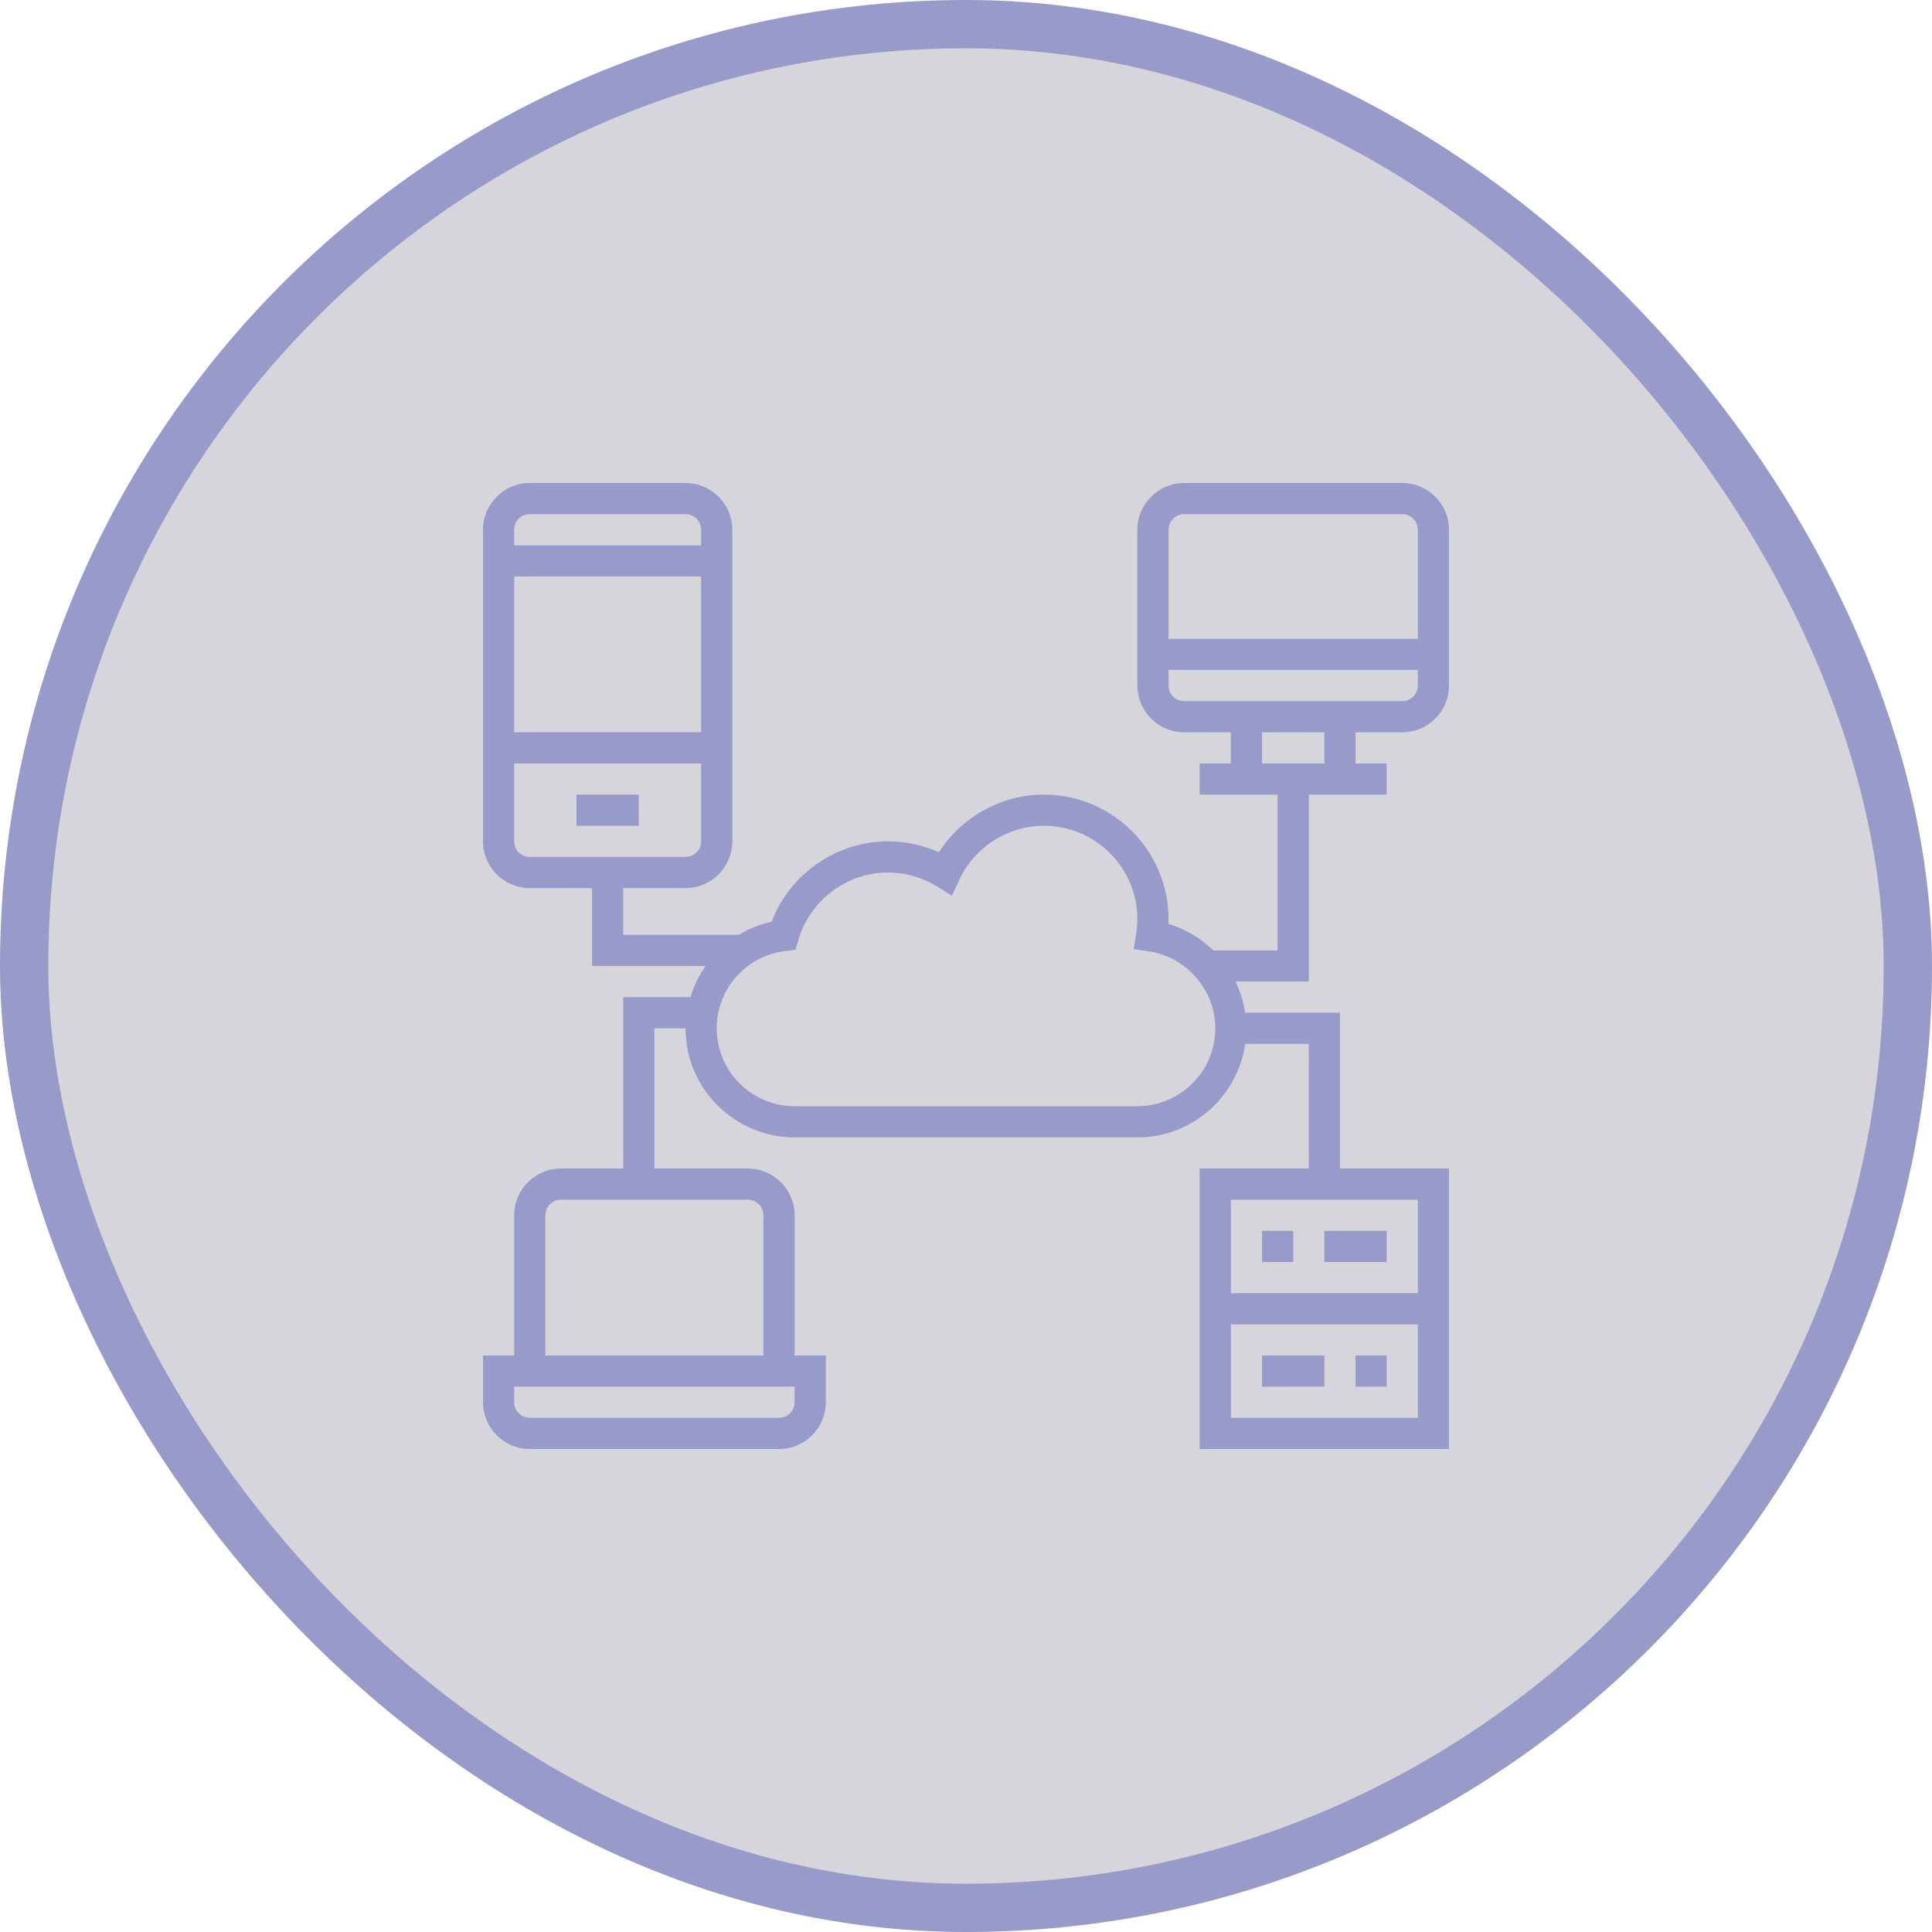
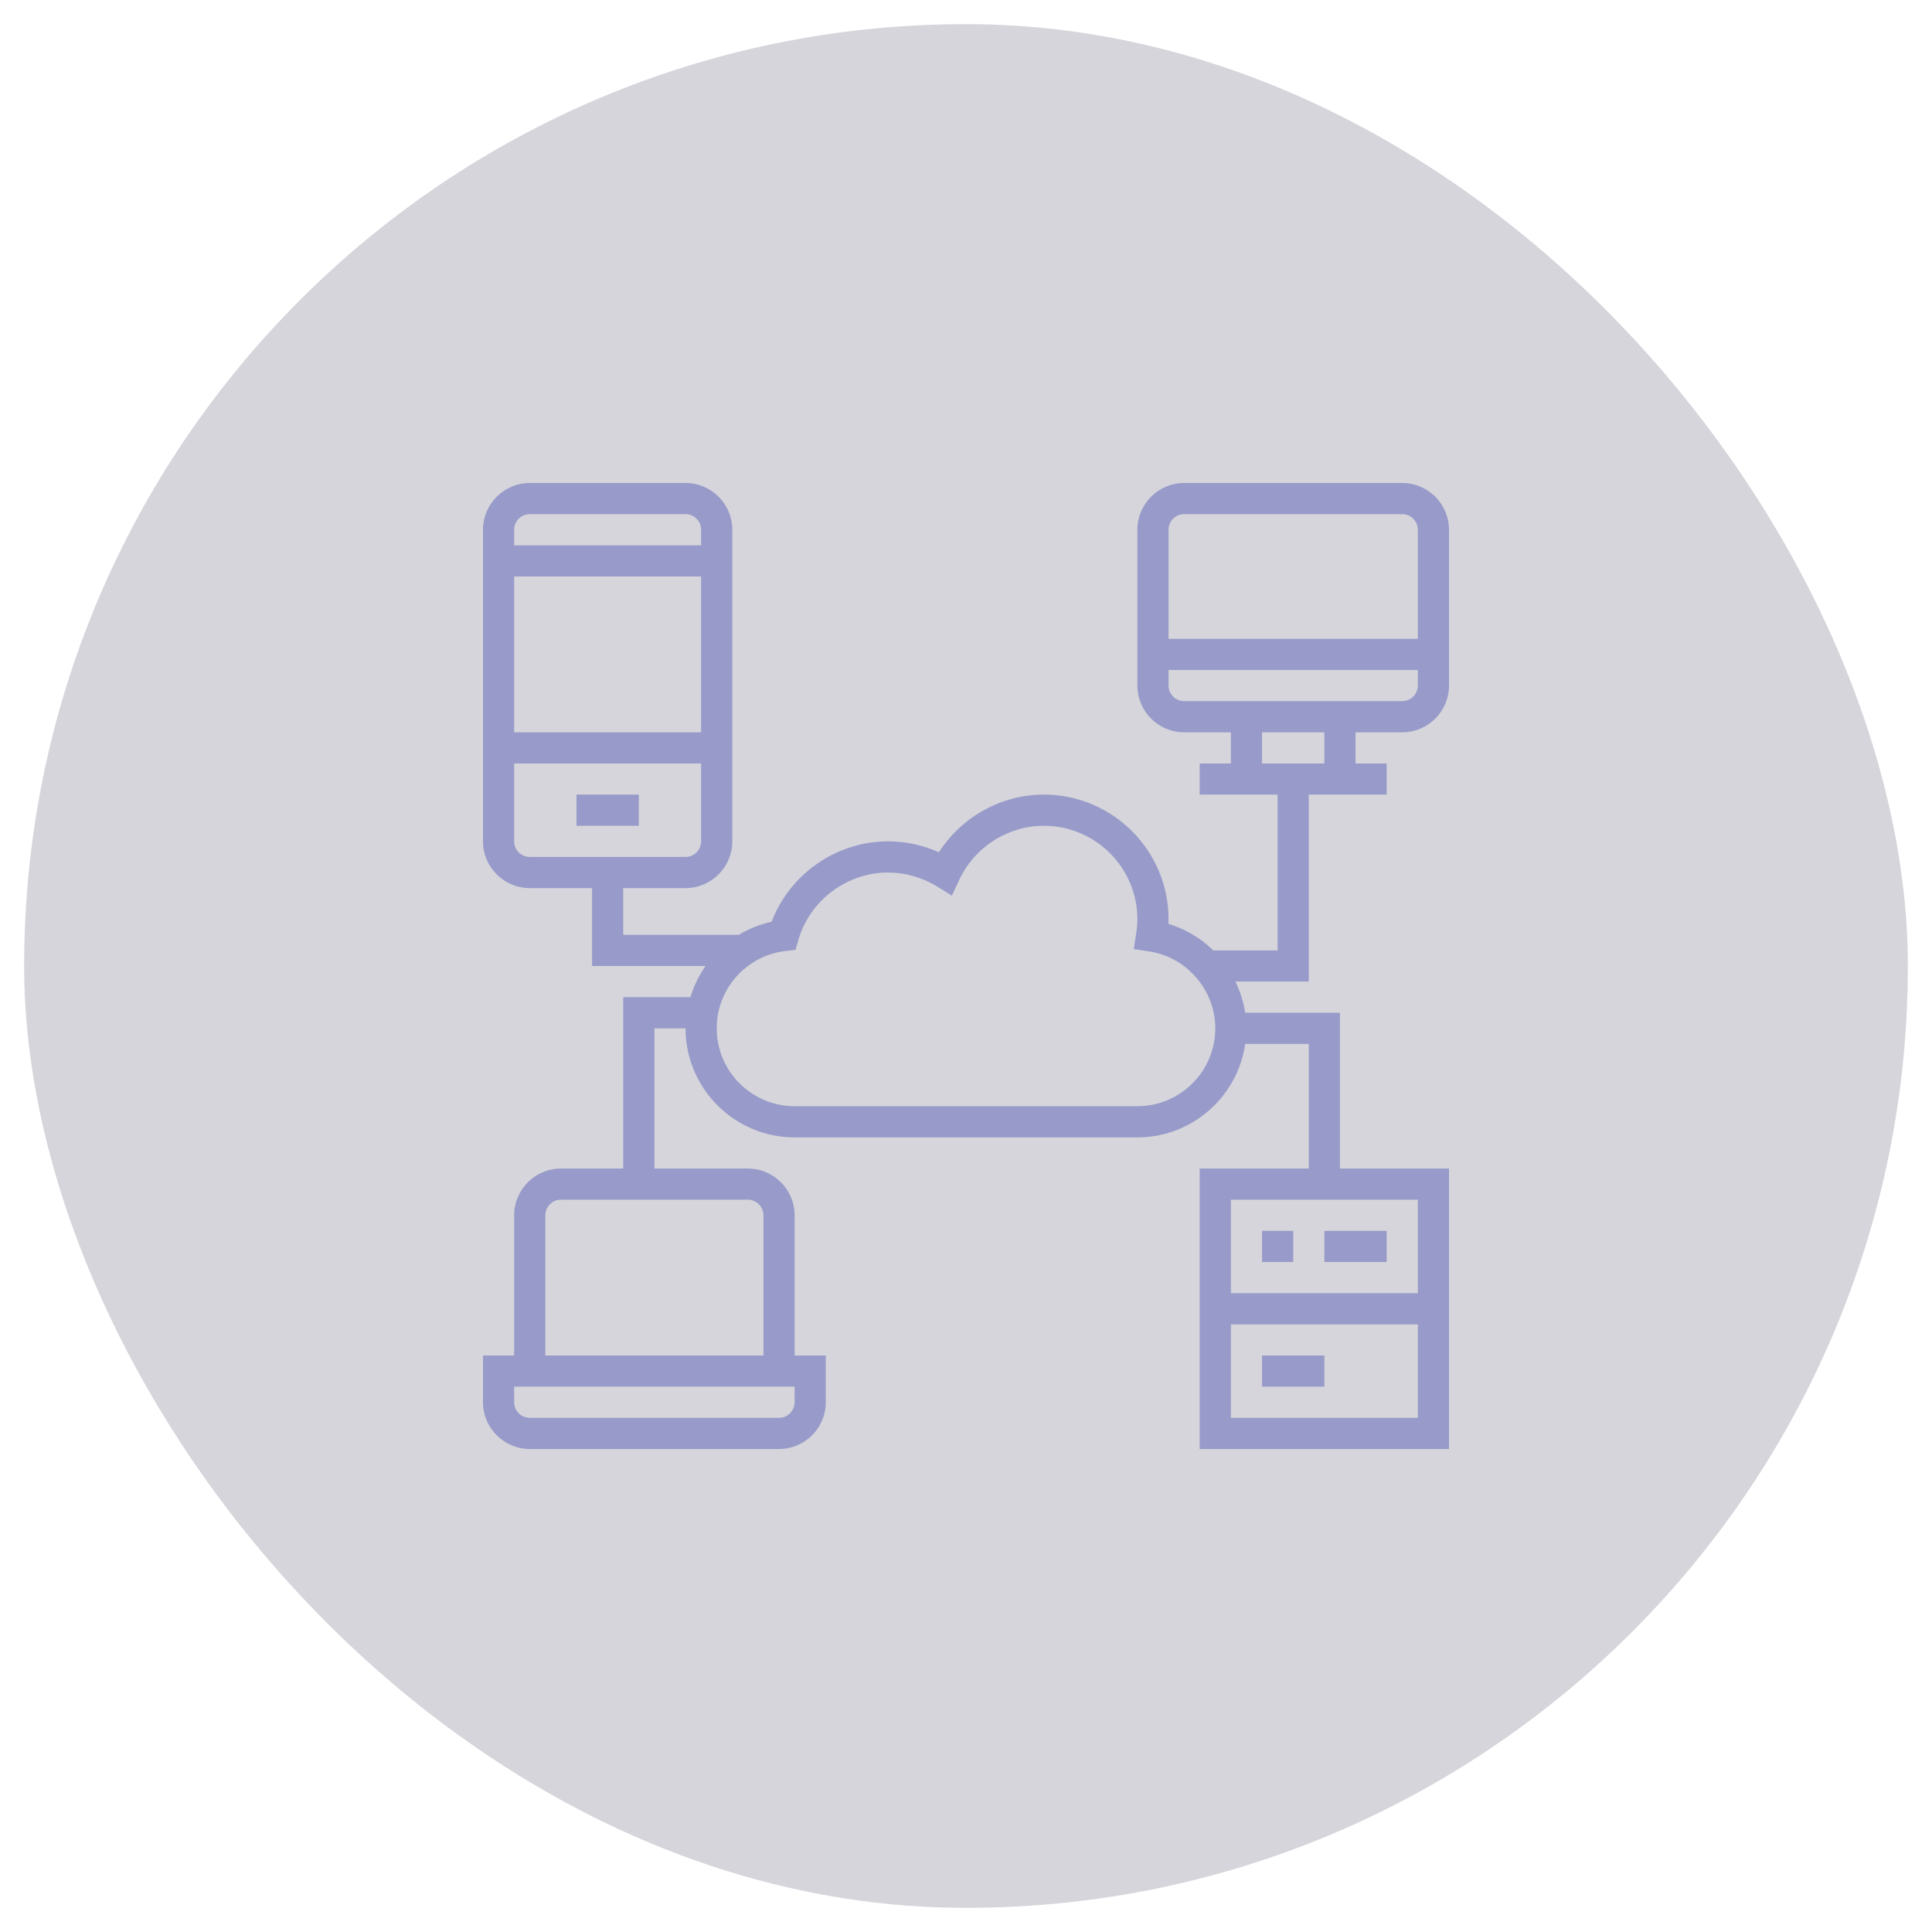
<svg xmlns="http://www.w3.org/2000/svg" width="80" height="80" viewBox="0 0 80 80" fill="none">
  <rect x="1" y="1" width="78" height="78" rx="39" fill="#2E2F4E" fill-opacity="0.2" />
  <g clip-path="url(#clip0_8522_7837)">
    <path d="M23.871 32.903H26.452V34.194H23.871V32.903Z" fill="#989AC9" />
    <path d="M58.065 30.323C59.132 30.323 60 29.454 60 28.387V21.936C60 20.869 59.132 20 58.065 20H49.032C47.965 20 47.097 20.869 47.097 21.936V28.387C47.097 29.454 47.965 30.323 49.032 30.323H50.968V31.613H49.677V32.903H52.903V39.355H50.241C49.726 38.852 49.092 38.468 48.383 38.256C48.386 38.191 48.387 38.128 48.387 38.065C48.387 35.219 46.072 32.903 43.226 32.903C41.46 32.903 39.819 33.822 38.879 35.291C38.217 34.994 37.501 34.839 36.774 34.839C34.633 34.839 32.705 36.188 31.951 38.168C31.461 38.273 31.004 38.461 30.589 38.71H25.806V36.774H28.387C29.454 36.774 30.323 35.906 30.323 34.839V21.936C30.323 20.869 29.454 20 28.387 20H21.936C20.869 20 20 20.869 20 21.936V34.839C20 35.906 20.869 36.774 21.936 36.774H24.516V40H29.217C28.942 40.392 28.73 40.824 28.59 41.29H25.806V48.387H23.226C22.159 48.387 21.29 49.256 21.29 50.323V56.129H20V58.065C20 59.132 20.869 60 21.936 60H32.258C33.325 60 34.194 59.132 34.194 58.065V56.129H32.903V50.323C32.903 49.256 32.035 48.387 30.968 48.387H27.097V42.581H28.387C28.387 45.07 30.414 47.097 32.903 47.097H47.097C49.367 47.097 51.246 45.41 51.561 43.226H54.194V48.387H49.677V60H60V48.387H55.484V41.935H51.559C51.492 41.481 51.352 41.049 51.157 40.645H54.194V32.903H57.419V31.613H56.129V30.323H58.065ZM29.032 30.323H21.29V23.871H29.032V30.323ZM21.936 21.29H28.387C28.743 21.29 29.032 21.579 29.032 21.936V22.581H21.29V21.936C21.29 21.579 21.579 21.29 21.936 21.29ZM21.29 34.839V31.613H29.032V34.839C29.032 35.195 28.743 35.484 28.387 35.484H21.936C21.579 35.484 21.29 35.195 21.29 34.839ZM32.903 58.065C32.903 58.42 32.614 58.71 32.258 58.71H21.936C21.579 58.71 21.29 58.42 21.29 58.065V57.419H32.903V58.065ZM31.613 50.323V56.129H22.581V50.323C22.581 49.967 22.87 49.677 23.226 49.677H30.968C31.324 49.677 31.613 49.967 31.613 50.323ZM50.968 58.71V54.839H58.71V58.71H50.968ZM58.71 53.548H50.968V49.677H58.71V53.548ZM47.097 45.806H32.903C31.125 45.806 29.677 44.359 29.677 42.581C29.677 40.95 30.898 39.574 32.516 39.381L32.94 39.33L33.059 38.92C33.536 37.277 35.065 36.129 36.774 36.129C37.486 36.129 38.186 36.329 38.799 36.706L39.415 37.086L39.722 36.43C40.357 35.071 41.732 34.194 43.226 34.194C45.361 34.194 47.097 35.93 47.097 38.065C47.097 38.242 47.081 38.432 47.046 38.661L46.948 39.299L47.586 39.396C49.146 39.634 50.323 41.003 50.323 42.581C50.323 44.359 48.875 45.806 47.097 45.806ZM49.032 21.29H58.065C58.42 21.29 58.71 21.579 58.71 21.936V26.452H48.387V21.936C48.387 21.579 48.676 21.29 49.032 21.29ZM48.387 28.387V27.742H58.71V28.387C58.71 28.743 58.42 29.032 58.065 29.032H49.032C48.676 29.032 48.387 28.743 48.387 28.387ZM54.839 31.613H52.258V30.323H54.839V31.613Z" fill="#989AC9" />
    <path d="M52.258 50.968H53.549V52.258H52.258V50.968Z" fill="#989AC9" />
-     <path d="M56.129 56.129H57.419V57.419H56.129V56.129Z" fill="#989AC9" />
+     <path d="M56.129 56.129H57.419V57.419V56.129Z" fill="#989AC9" />
    <path d="M54.839 50.968H57.419V52.258H54.839V50.968Z" fill="#989AC9" />
    <path d="M52.258 56.129H54.839V57.419H52.258V56.129Z" fill="#989AC9" />
  </g>
-   <rect x="1" y="1" width="78" height="78" rx="39" stroke="#989AC9" stroke-width="2" />
  <defs>
    <clipPath id="clip0_8522_7837">
      <rect width="40" height="40" fill="white" transform="translate(20 20)" />
    </clipPath>
  </defs>
</svg>